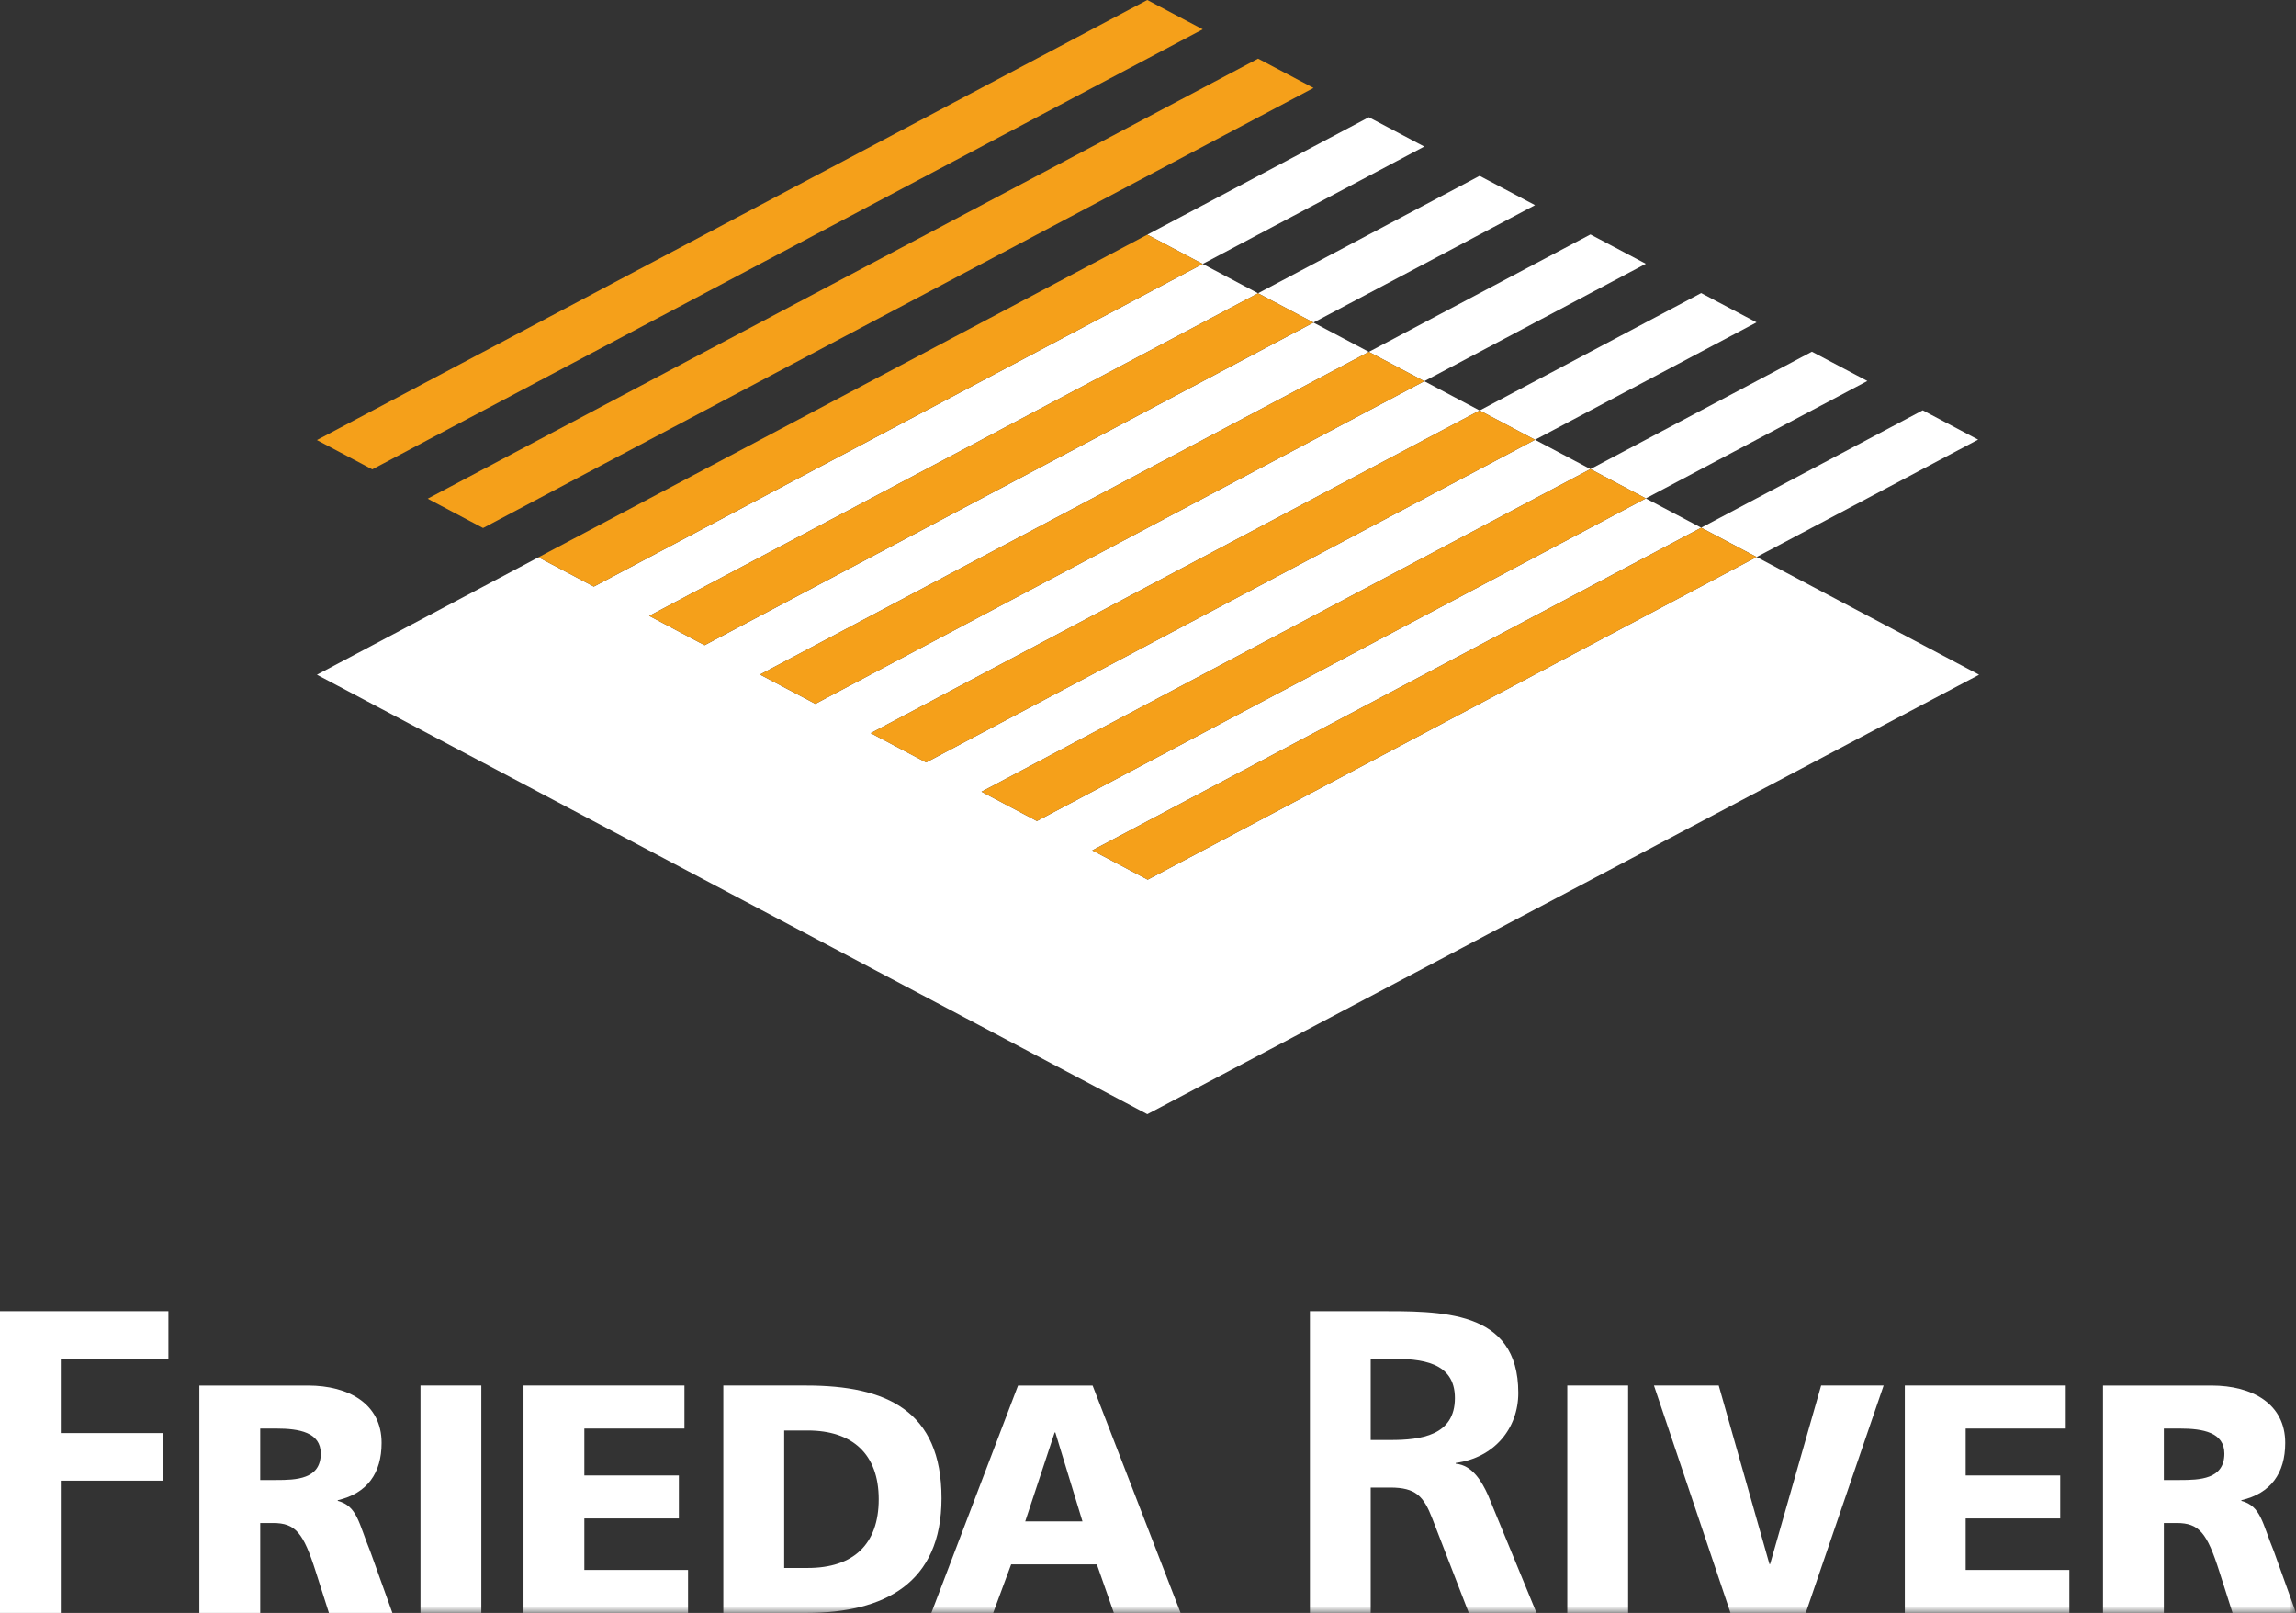
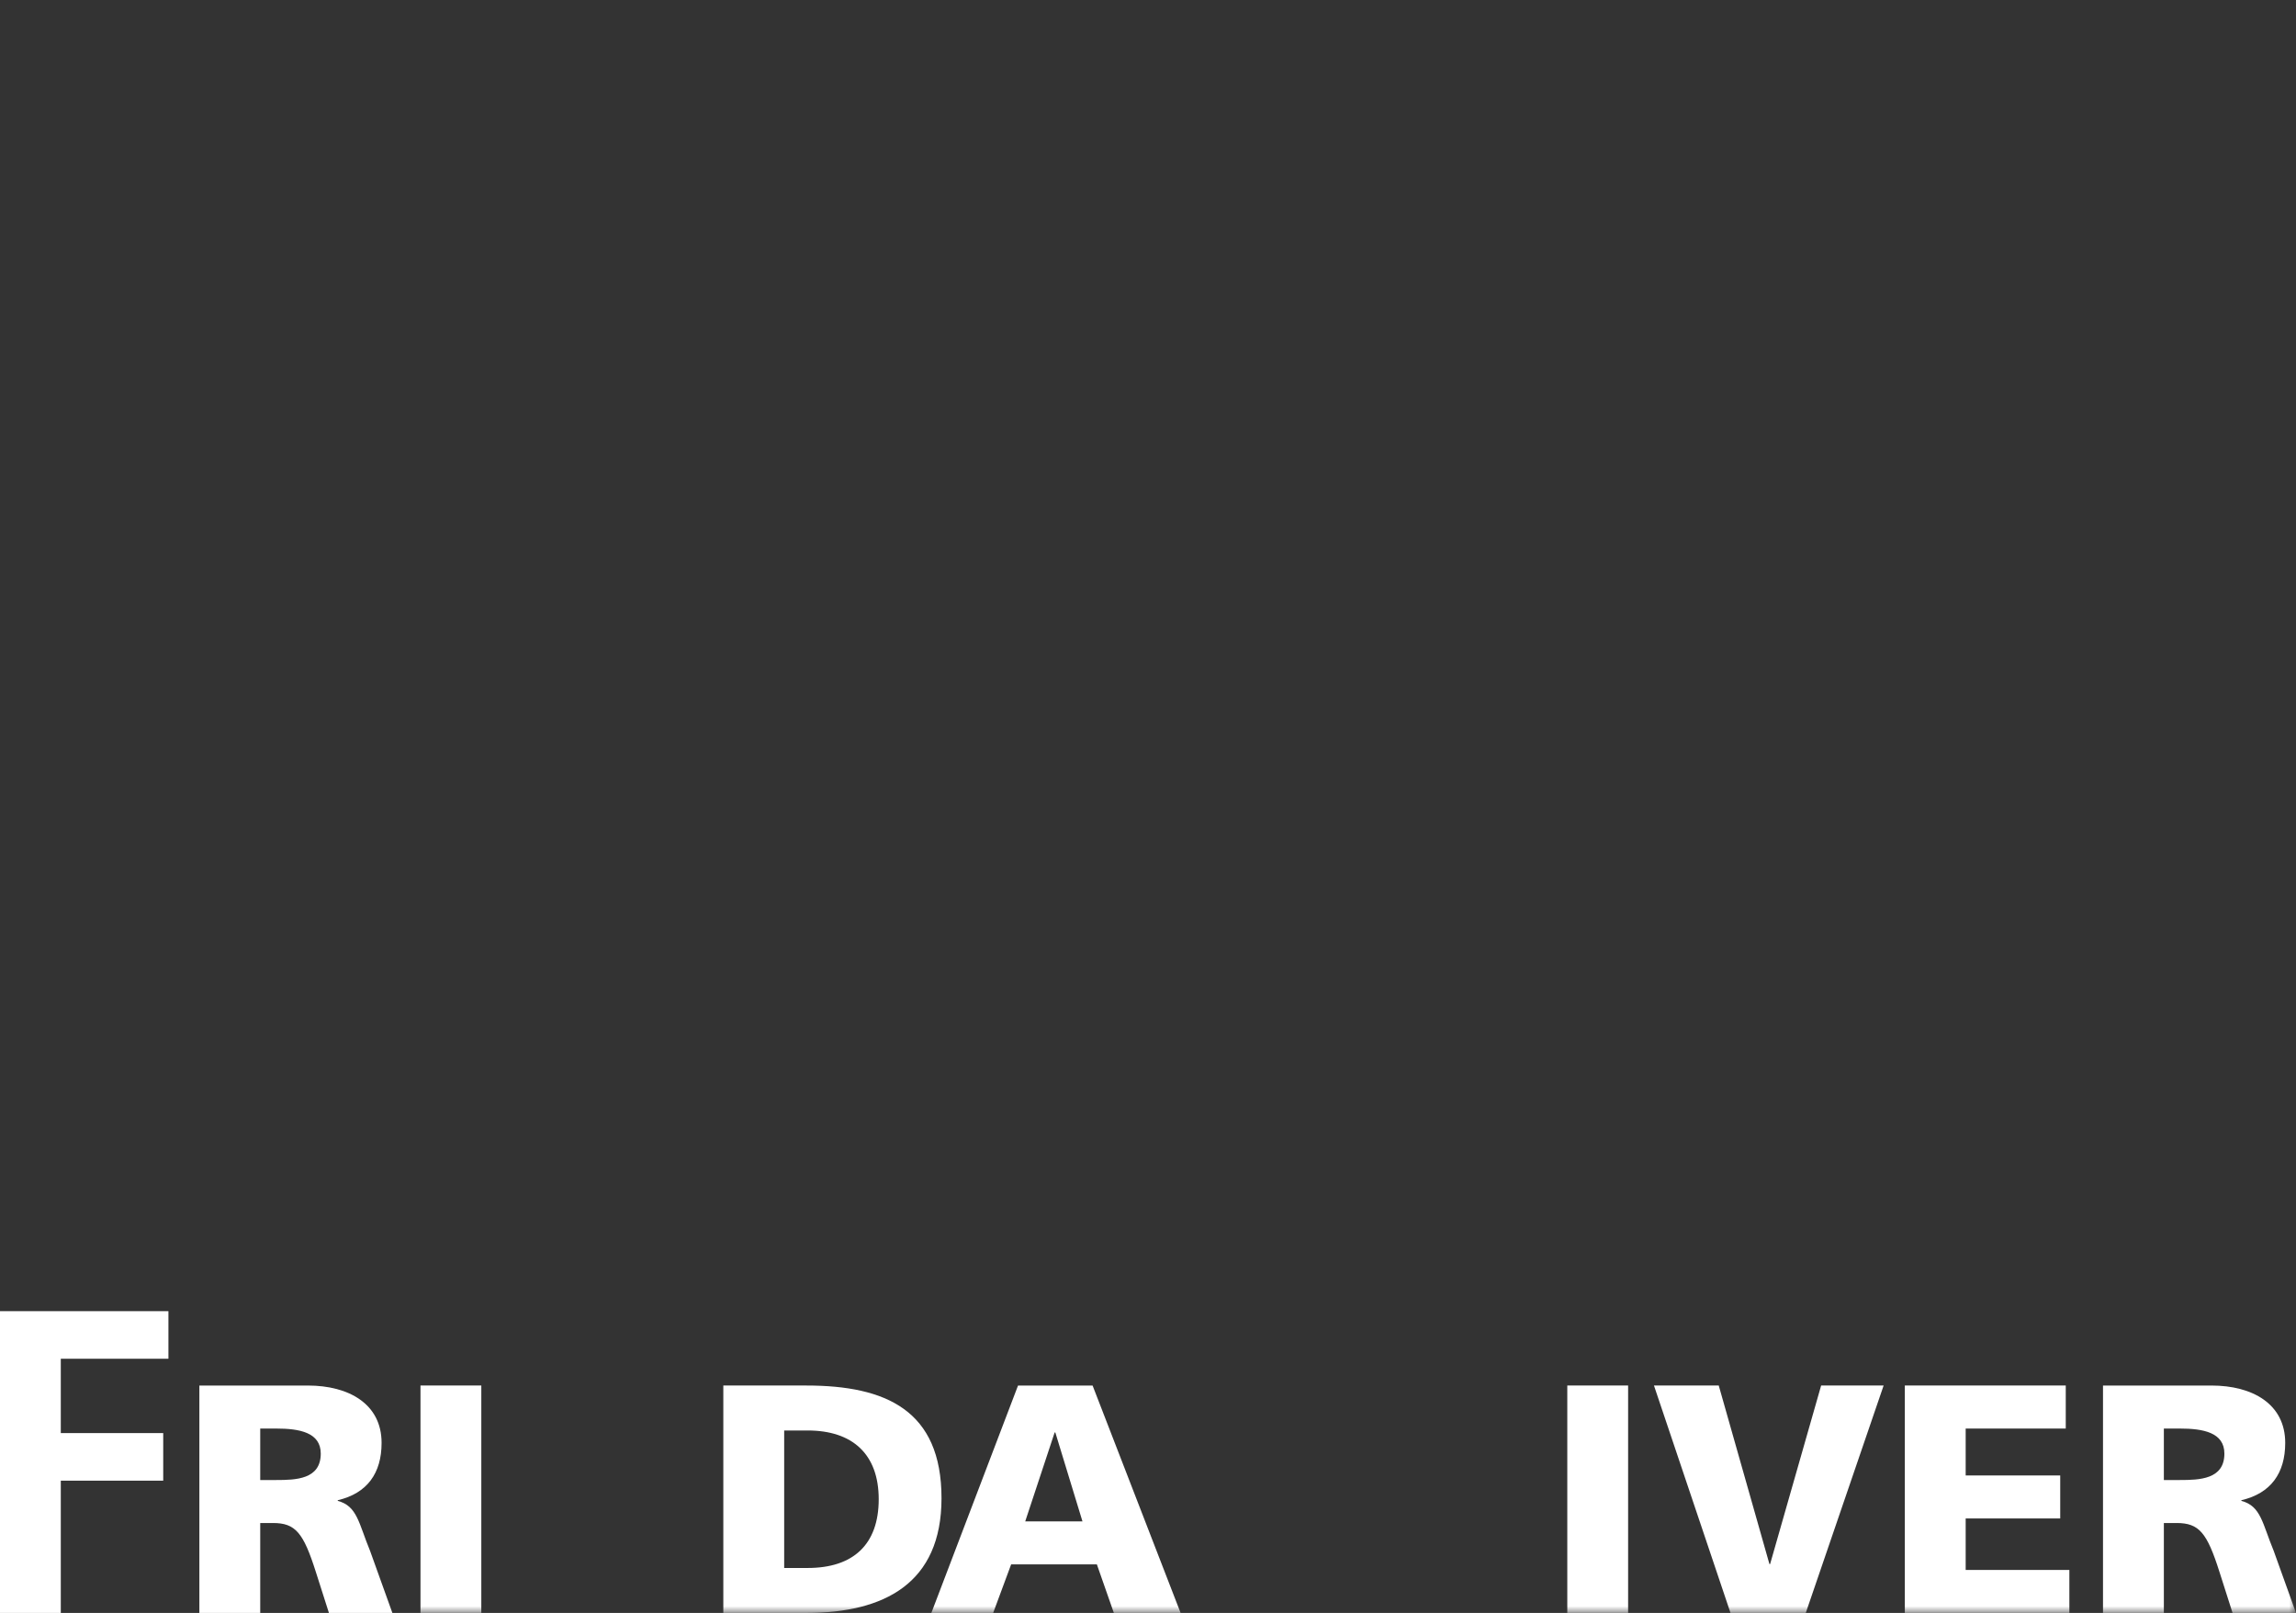
<svg xmlns="http://www.w3.org/2000/svg" width="168" height="118" viewBox="0 0 168 118" fill="none">
  <rect x="0" y="0" width="168" height="118" fill="#333333" stroke="none" />
-   <path fill-rule="evenodd" clip-rule="evenodd" d="M83.95 17.167L88.002 19.31L104.214 10.721L100.16 8.576L83.95 17.167ZM96.107 23.599L112.319 15.008L108.264 12.864L92.053 21.454L96.107 23.599ZM128.533 40.749L144.741 32.162L140.688 30.017L124.478 38.604L128.533 40.749ZM120.424 36.461L136.636 27.872L132.581 25.729L116.373 34.316L120.424 36.461ZM112.319 32.173L128.529 23.584L124.476 21.441L108.266 30.03L112.319 32.173ZM104.216 27.887L120.426 19.297L116.373 17.152L100.16 25.742L104.216 27.887ZM144.812 49.361L83.95 81.512L23.189 49.361L39.401 40.77L43.45 42.915L88.002 19.31L92.053 21.454L47.504 45.056L51.556 47.203L96.107 23.599L100.16 25.742L55.607 49.348L59.661 51.491L104.216 27.887L108.266 30.03L63.714 53.634L67.766 55.777L112.319 32.173L116.373 34.316L71.819 57.92L75.871 60.066L120.424 36.461L124.478 38.604L79.924 62.212L83.978 64.356L128.533 40.749L144.812 49.361Z" fill="white" />
-   <path fill-rule="evenodd" clip-rule="evenodd" d="M83.949 0L23.188 32.194L27.239 34.337L88.004 2.144L83.949 0ZM31.293 36.482L35.346 38.627L96.112 6.434L92.056 4.289L31.293 36.482ZM39.4 40.77L43.449 42.913L88.003 19.309L83.949 17.168L39.4 40.77ZM47.503 45.057L51.555 47.202L96.108 23.597L92.052 21.454L47.503 45.057ZM55.608 49.347L59.662 51.492L104.215 27.887L100.161 25.742L55.608 49.347ZM63.713 53.635L67.765 55.778L112.32 32.172L108.266 30.029L63.713 53.635ZM71.818 57.921L75.872 60.066L120.425 36.46L116.372 34.317L71.818 57.921ZM79.924 62.213L83.977 64.356L128.532 40.75L124.479 38.605L79.924 62.213Z" fill="#F5A01A" />
  <path fill-rule="evenodd" clip-rule="evenodd" d="M0 95.922V118H4.448V108.32H11.943V104.841H4.448V99.402H12.324V95.922H0Z" fill="white" />
  <path fill-rule="evenodd" clip-rule="evenodd" d="M19.041 108.275H20.214C21.65 108.275 23.47 108.227 23.47 106.343C23.47 104.794 21.912 104.509 20.214 104.509H19.041V108.275ZM14.588 101.363H22.535C25.505 101.363 27.921 102.697 27.921 105.557C27.921 107.774 26.867 109.251 24.713 109.752V109.8C26.15 110.18 26.245 111.444 27.083 113.47L28.711 117.999H24.068L23.109 114.995C22.201 112.136 21.626 111.42 19.974 111.42H19.041V117.999H14.588V101.363Z" fill="white" />
  <mask id="mask0_10037_2487" style="mask-type:alpha" maskUnits="userSpaceOnUse" x="0" y="0" width="168" height="118">
    <path fill-rule="evenodd" clip-rule="evenodd" d="M0 117.999H168V0H0V117.999Z" fill="white" />
  </mask>
  <g mask="url(#mask0_10037_2487)">
    <path fill-rule="evenodd" clip-rule="evenodd" d="M30.767 117.998H35.218V101.361H30.767V117.998Z" fill="white" />
-     <path fill-rule="evenodd" clip-rule="evenodd" d="M38.306 101.362H50.081V104.509H42.757V107.942H49.674V111.088H42.757V114.852H50.345V117.999H38.306V101.362Z" fill="white" />
    <path fill-rule="evenodd" clip-rule="evenodd" d="M57.379 114.709H59.102C62.429 114.709 64.296 112.994 64.296 109.681C64.296 106.366 62.358 104.651 59.102 104.651H57.379V114.709ZM52.926 101.362H59.007C64.822 101.362 68.891 103.174 68.891 109.609C68.891 115.829 64.703 117.998 59.007 117.998H52.926V101.362Z" fill="white" />
    <path fill-rule="evenodd" clip-rule="evenodd" d="M77.218 104.794H77.17L75.016 111.301H79.205L77.218 104.794ZM74.49 101.363H79.946L86.386 117.999H81.502L80.259 114.448H73.986L72.67 117.999H68.147L74.49 101.363Z" fill="white" />
-     <path fill-rule="evenodd" clip-rule="evenodd" d="M100.295 105.347H101.756C103.947 105.347 106.456 105.031 106.456 102.279C106.456 99.621 103.979 99.401 101.756 99.401H100.295V105.347ZM95.848 95.921H100.645C105.408 95.921 111.095 95.764 111.095 101.899C111.095 104.494 109.348 106.644 106.521 107.024V107.085C107.728 107.181 108.426 108.384 108.871 109.363L112.428 117.999H107.473L104.806 111.103C104.17 109.459 103.598 108.826 101.724 108.826H100.295V117.999H95.848V95.921Z" fill="white" />
    <path fill-rule="evenodd" clip-rule="evenodd" d="M114.68 117.998H119.131V101.361H114.68V117.998Z" fill="white" />
    <path fill-rule="evenodd" clip-rule="evenodd" d="M121.022 101.362H125.762L129.471 114.425H129.52L133.254 101.362H137.826L132.129 117.999H126.622L121.022 101.362Z" fill="white" />
    <path fill-rule="evenodd" clip-rule="evenodd" d="M139.377 101.362H151.153V104.509H143.83V107.942H150.748V111.088H143.83V114.852H151.417V117.999H139.377V101.362Z" fill="white" />
    <path fill-rule="evenodd" clip-rule="evenodd" d="M158.331 108.275H159.504C160.94 108.275 162.76 108.227 162.76 106.343C162.76 104.794 161.202 104.509 159.504 104.509H158.331V108.275ZM153.878 101.363H161.825C164.795 101.363 167.211 102.697 167.211 105.557C167.211 107.774 166.157 109.251 164.003 109.752V109.8C165.44 110.18 165.535 111.444 166.373 113.47L168.001 117.999H163.358L162.399 114.995C161.491 112.136 160.916 111.42 159.264 111.42H158.331V117.999H153.878V101.363Z" fill="white" />
  </g>
</svg>